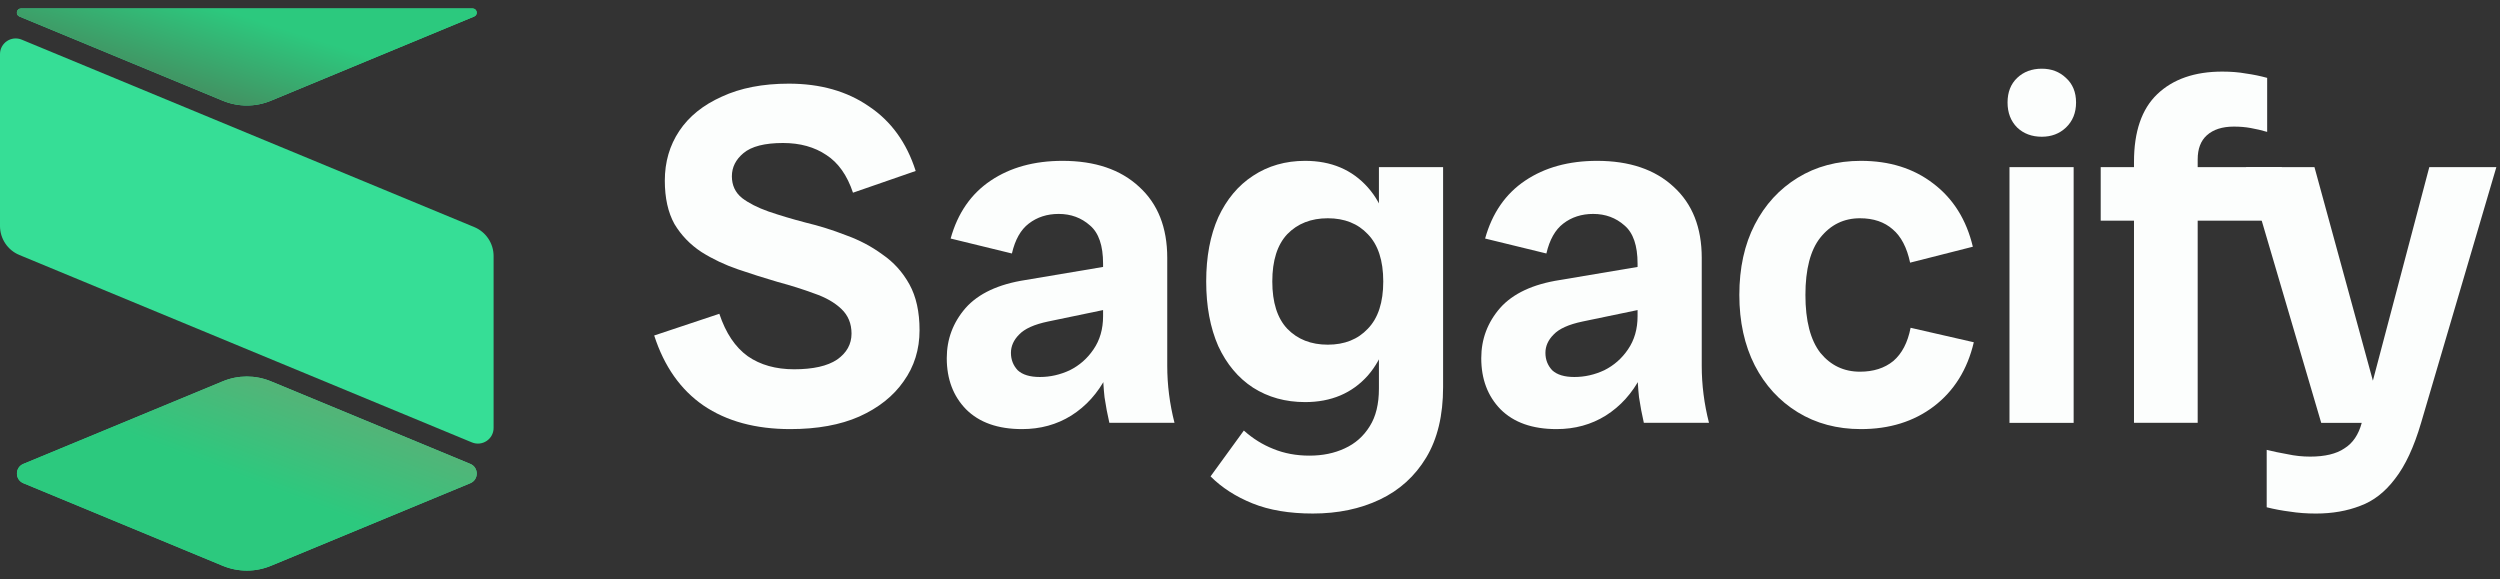
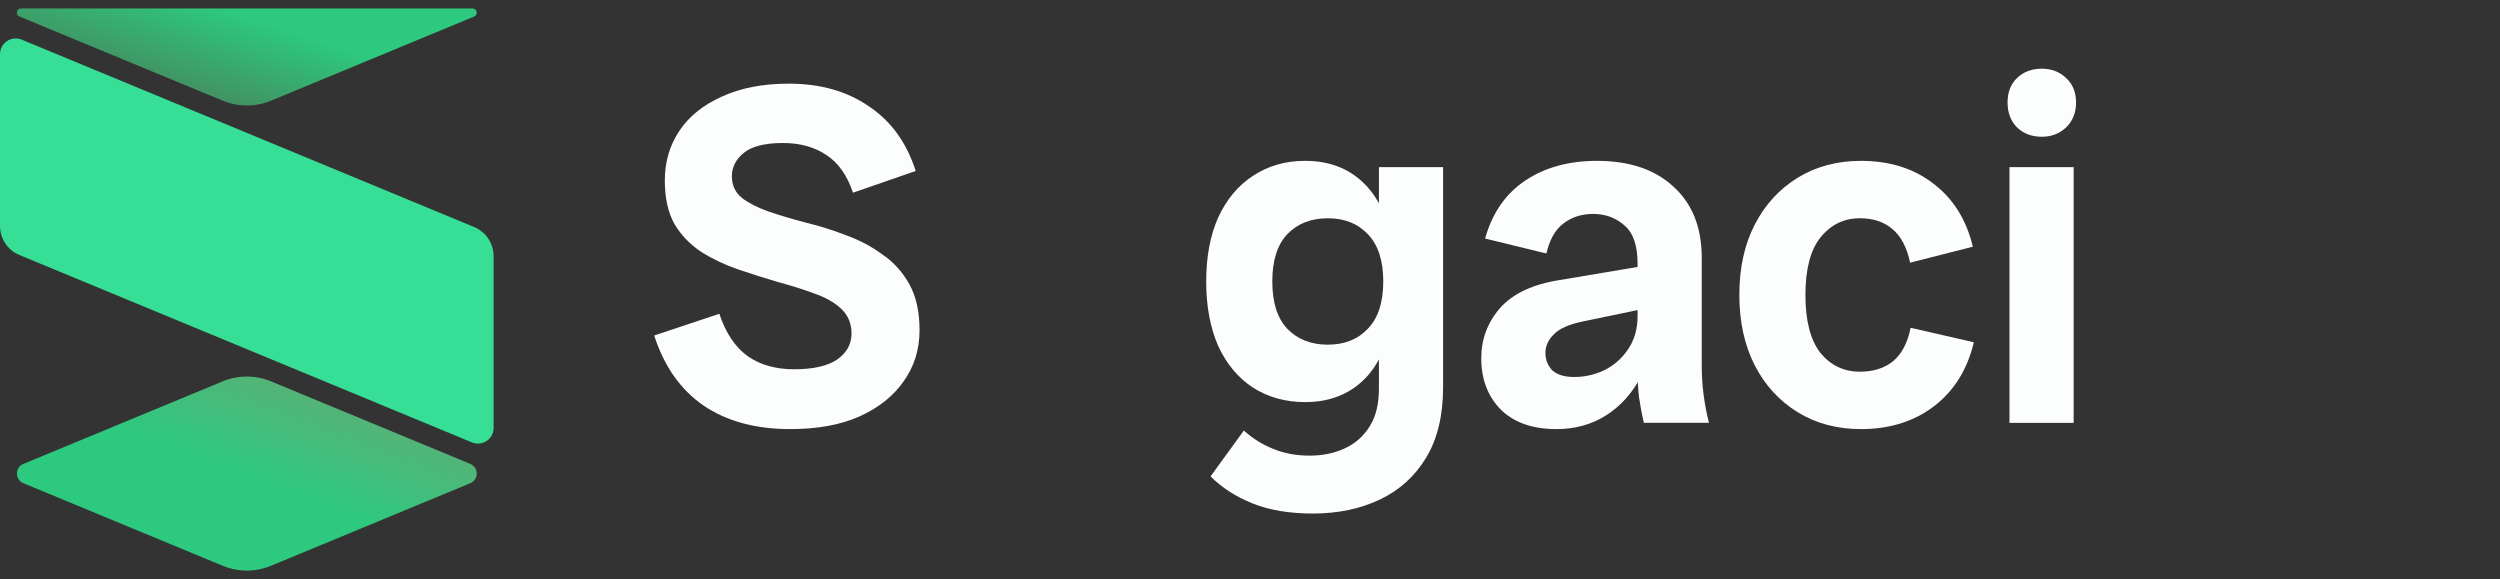
<svg xmlns="http://www.w3.org/2000/svg" width="177" height="41" viewBox="0 0 177 41" fill="none">
  <rect x="0" y="0" width="177" height="41" fill="#333333" stroke="none" />
  <g clip-path="url(#clip0_3342_6453)">
-     <path d="M15.774 40.06L1.658 34.213C1.046 33.962 1.046 33.094 1.658 32.843L15.774 26.996C16.862 26.546 18.085 26.546 19.178 26.996L33.294 32.843C33.906 33.094 33.906 33.962 33.294 34.213L19.178 40.06C18.091 40.51 16.867 40.51 15.774 40.06Z" fill="#36DE96" />
    <path d="M15.774 40.06L1.658 34.213C1.046 33.962 1.046 33.094 1.658 32.843L15.774 26.996C16.862 26.546 18.085 26.546 19.178 26.996L33.294 32.843C33.906 33.094 33.906 33.962 33.294 34.213L19.178 40.06C18.091 40.51 16.867 40.51 15.774 40.06Z" fill="url(#paint0_linear_3342_6453)" />
-     <path d="M1.49 0.6H33.456C33.78 0.6 33.869 1.045 33.571 1.17L19.178 7.132C18.09 7.582 16.866 7.582 15.774 7.132L1.375 1.17C1.077 1.045 1.166 0.6 1.49 0.6Z" fill="#36DE96" />
    <path d="M1.49 0.6H33.456C33.78 0.6 33.869 1.045 33.571 1.17L19.178 7.132C18.09 7.582 16.866 7.582 15.774 7.132L1.375 1.17C1.077 1.045 1.166 0.6 1.49 0.6Z" fill="url(#paint1_linear_3342_6453)" />
    <path d="M33.409 31.321L1.37 18.053C0.539 17.708 0 16.897 0 15.997V3.833C0 3.038 0.805 2.504 1.538 2.807L33.576 16.076C34.408 16.421 34.947 17.232 34.947 18.131V30.296C34.947 31.091 34.141 31.625 33.409 31.321Z" fill="#36DE96" />
  </g>
-   <path d="M163.967 36.359C163.306 36.359 162.691 36.313 162.122 36.222C161.576 36.154 161.029 36.051 160.482 35.915V31.85C160.938 31.964 161.427 32.066 161.951 32.157C162.475 32.271 163.01 32.328 163.557 32.328C164.604 32.328 165.413 32.134 165.982 31.747C166.574 31.383 166.984 30.779 167.212 29.937L171.994 11.833H176.742L171.413 29.937C170.912 31.645 170.297 32.966 169.568 33.899C168.863 34.833 168.043 35.471 167.109 35.812C166.175 36.176 165.128 36.359 163.967 36.359ZM164.342 29.937L159.014 11.833H163.864L168.817 29.937H164.342Z" fill="#FCFEFD" />
-   <path d="M151.087 29.936V11.456C151.087 9.316 151.634 7.722 152.727 6.674C153.843 5.604 155.38 5.069 157.338 5.069C157.953 5.069 158.511 5.114 159.012 5.205C159.513 5.274 160.014 5.376 160.515 5.513V9.338C160.128 9.225 159.741 9.133 159.354 9.065C158.989 8.997 158.591 8.963 158.158 8.963C157.338 8.963 156.701 9.168 156.245 9.578C155.813 9.965 155.596 10.534 155.596 11.286V29.936H151.087ZM148.73 15.624V11.832H161.552V15.624H148.73Z" fill="#FCFEFD" />
  <path d="M142.271 29.937V11.833H146.814V29.937H142.271ZM144.56 9.681C143.854 9.681 143.273 9.464 142.818 9.032C142.362 8.576 142.135 7.984 142.135 7.255C142.135 6.527 142.362 5.946 142.818 5.513C143.273 5.081 143.854 4.864 144.56 4.864C145.243 4.864 145.812 5.081 146.268 5.513C146.746 5.946 146.985 6.527 146.985 7.255C146.985 7.984 146.746 8.576 146.268 9.032C145.812 9.464 145.243 9.681 144.56 9.681Z" fill="#FCFEFD" />
  <path d="M131.752 30.38C130.067 30.38 128.576 29.982 127.278 29.185C125.98 28.388 124.966 27.283 124.238 25.871C123.509 24.437 123.145 22.774 123.145 20.884C123.145 18.971 123.509 17.309 124.238 15.897C124.966 14.485 125.98 13.381 127.278 12.584C128.576 11.787 130.067 11.388 131.752 11.388C133.779 11.388 135.487 11.923 136.876 12.994C138.288 14.064 139.222 15.556 139.677 17.468L135.236 18.596C135.009 17.525 134.599 16.74 134.007 16.239C133.415 15.715 132.64 15.453 131.684 15.453C130.545 15.453 129.612 15.909 128.883 16.819C128.177 17.707 127.824 19.062 127.824 20.884C127.824 22.706 128.177 24.072 128.883 24.983C129.612 25.871 130.545 26.316 131.684 26.316C132.64 26.316 133.426 26.065 134.041 25.564C134.656 25.04 135.066 24.255 135.271 23.207L139.745 24.232C139.29 26.168 138.345 27.682 136.91 28.775C135.498 29.845 133.779 30.38 131.752 30.38Z" fill="#FCFEFD" />
  <path d="M116.384 29.936C116.248 29.344 116.134 28.741 116.043 28.126C115.974 27.511 115.94 26.908 115.94 26.316V18.664C115.94 17.389 115.633 16.489 115.018 15.965C114.403 15.419 113.663 15.146 112.798 15.146C111.978 15.146 111.272 15.373 110.68 15.829C110.111 16.262 109.712 16.967 109.484 17.947L105.146 16.888C105.647 15.089 106.592 13.722 107.981 12.789C109.371 11.855 111.067 11.388 113.071 11.388C115.371 11.388 117.181 12.003 118.502 13.233C119.823 14.44 120.483 16.113 120.483 18.254V25.906C120.483 27.249 120.654 28.593 120.996 29.936H116.384ZM110.202 30.38C108.494 30.38 107.173 29.913 106.239 28.98C105.328 28.046 104.873 26.839 104.873 25.359C104.873 24.015 105.317 22.831 106.205 21.807C107.116 20.782 108.528 20.121 110.441 19.825L117.136 18.698V21.704L112.046 22.763C111.067 22.968 110.384 23.275 109.997 23.685C109.61 24.072 109.416 24.505 109.416 24.983C109.416 25.462 109.575 25.871 109.894 26.213C110.236 26.532 110.76 26.691 111.466 26.691C112.194 26.691 112.9 26.532 113.583 26.213C114.266 25.871 114.824 25.382 115.257 24.744C115.713 24.084 115.94 23.298 115.94 22.387H117.102C117.102 24.027 116.794 25.45 116.179 26.657C115.564 27.841 114.733 28.764 113.686 29.424C112.661 30.062 111.5 30.38 110.202 30.38Z" fill="#FCFEFD" />
  <path d="M92.948 36.358C91.286 36.358 89.863 36.119 88.679 35.641C87.494 35.163 86.504 34.525 85.707 33.728L88.064 30.483C88.701 31.052 89.396 31.485 90.147 31.781C90.922 32.1 91.776 32.259 92.709 32.259C93.643 32.259 94.474 32.088 95.203 31.747C95.954 31.405 96.546 30.881 96.979 30.175C97.412 29.492 97.628 28.604 97.628 27.511V24.232L98.243 19.928L97.628 16.068V11.832H102.171V27.409C102.171 29.413 101.772 31.075 100.975 32.396C100.178 33.717 99.085 34.707 97.696 35.367C96.307 36.028 94.725 36.358 92.948 36.358ZM92.402 28.468C91.013 28.468 89.783 28.126 88.713 27.443C87.665 26.76 86.845 25.78 86.253 24.505C85.684 23.207 85.399 21.681 85.399 19.928C85.399 18.174 85.684 16.66 86.253 15.385C86.845 14.11 87.665 13.13 88.713 12.447C89.783 11.741 91.013 11.388 92.402 11.388C94.246 11.388 95.727 12.014 96.842 13.267C97.958 14.519 98.516 16.273 98.516 18.527V21.328C98.516 23.56 97.958 25.314 96.842 26.589C95.727 27.841 94.246 28.468 92.402 28.468ZM94.007 24.403C95.191 24.403 96.136 24.027 96.842 23.275C97.571 22.524 97.935 21.408 97.935 19.928C97.935 18.448 97.571 17.332 96.842 16.58C96.136 15.829 95.191 15.453 94.007 15.453C92.823 15.453 91.867 15.829 91.138 16.58C90.432 17.332 90.079 18.448 90.079 19.928C90.079 21.408 90.432 22.524 91.138 23.275C91.867 24.027 92.823 24.403 94.007 24.403Z" fill="#FCFEFD" />
-   <path d="M78.543 29.936C78.406 29.344 78.292 28.741 78.201 28.126C78.133 27.511 78.098 26.908 78.098 26.316V18.664C78.098 17.389 77.791 16.489 77.176 15.965C76.561 15.419 75.821 15.146 74.956 15.146C74.136 15.146 73.43 15.373 72.838 15.829C72.269 16.262 71.87 16.967 71.643 17.947L67.305 16.888C67.805 15.089 68.751 13.722 70.14 12.789C71.529 11.855 73.225 11.388 75.229 11.388C77.529 11.388 79.34 12.003 80.66 13.233C81.981 14.44 82.641 16.113 82.641 18.254V25.906C82.641 27.249 82.812 28.593 83.154 29.936H78.543ZM72.36 30.38C70.652 30.38 69.331 29.913 68.398 28.98C67.487 28.046 67.031 26.839 67.031 25.359C67.031 24.015 67.475 22.831 68.363 21.807C69.274 20.782 70.686 20.121 72.599 19.825L79.294 18.698V21.704L74.204 22.763C73.225 22.968 72.542 23.275 72.155 23.685C71.768 24.072 71.574 24.505 71.574 24.983C71.574 25.462 71.734 25.871 72.052 26.213C72.394 26.532 72.918 26.691 73.624 26.691C74.352 26.691 75.058 26.532 75.742 26.213C76.425 25.871 76.983 25.382 77.415 24.744C77.871 24.084 78.098 23.298 78.098 22.387H79.26C79.26 24.027 78.952 25.45 78.338 26.657C77.723 27.841 76.891 28.764 75.844 29.424C74.819 30.062 73.658 30.38 72.36 30.38Z" fill="#FCFEFD" />
  <path d="M55.95 30.38C53.491 30.38 51.441 29.822 49.801 28.706C48.185 27.591 47.023 25.94 46.317 23.753L50.929 22.216C51.384 23.583 52.056 24.585 52.944 25.222C53.832 25.837 54.925 26.145 56.223 26.145C57.567 26.145 58.58 25.917 59.263 25.461C59.946 24.983 60.288 24.368 60.288 23.617C60.288 22.911 60.049 22.33 59.571 21.875C59.093 21.419 58.455 21.055 57.658 20.782C56.861 20.486 55.995 20.212 55.062 19.962C54.128 19.689 53.194 19.392 52.261 19.074C51.327 18.755 50.462 18.345 49.665 17.844C48.868 17.32 48.23 16.66 47.752 15.863C47.297 15.043 47.069 14.018 47.069 12.789C47.069 11.468 47.41 10.295 48.094 9.27C48.777 8.245 49.779 7.437 51.099 6.845C52.42 6.23 54.003 5.923 55.847 5.923C58.079 5.923 59.969 6.458 61.518 7.528C63.089 8.576 64.193 10.101 64.831 12.105L60.391 13.643C59.981 12.413 59.354 11.525 58.512 10.978C57.669 10.409 56.645 10.124 55.438 10.124C54.14 10.124 53.206 10.363 52.637 10.841C52.09 11.297 51.817 11.843 51.817 12.481C51.817 13.119 52.056 13.631 52.534 14.018C53.012 14.383 53.639 14.701 54.413 14.975C55.21 15.248 56.087 15.51 57.043 15.76C57.999 15.988 58.944 16.284 59.878 16.648C60.834 16.99 61.7 17.445 62.474 18.015C63.271 18.561 63.909 19.267 64.387 20.133C64.865 20.998 65.104 22.08 65.104 23.378C65.104 24.744 64.728 25.951 63.977 26.998C63.248 28.046 62.201 28.877 60.834 29.492C59.491 30.084 57.863 30.38 55.95 30.38Z" fill="#FCFEFD" />
  <defs>
    <linearGradient id="paint0_linear_3342_6453" x1="10.239" y1="43.457" x2="16.795" y2="26.345" gradientUnits="userSpaceOnUse">
      <stop offset="0.626" stop-color="#2CC97E" />
      <stop offset="1" stop-color="#53B478" />
    </linearGradient>
    <linearGradient id="paint1_linear_3342_6453" x1="8.36" y1="5.265" x2="13.716" y2="-11.427" gradientUnits="userSpaceOnUse">
      <stop stop-color="#448E60" />
      <stop offset="0.379" stop-color="#2CC97E" />
    </linearGradient>
    <clipPath id="clip0_3342_6453">
      <rect width="34.947" height="39.8" fill="white" transform="translate(0 0.6)" />
    </clipPath>
  </defs>
</svg>